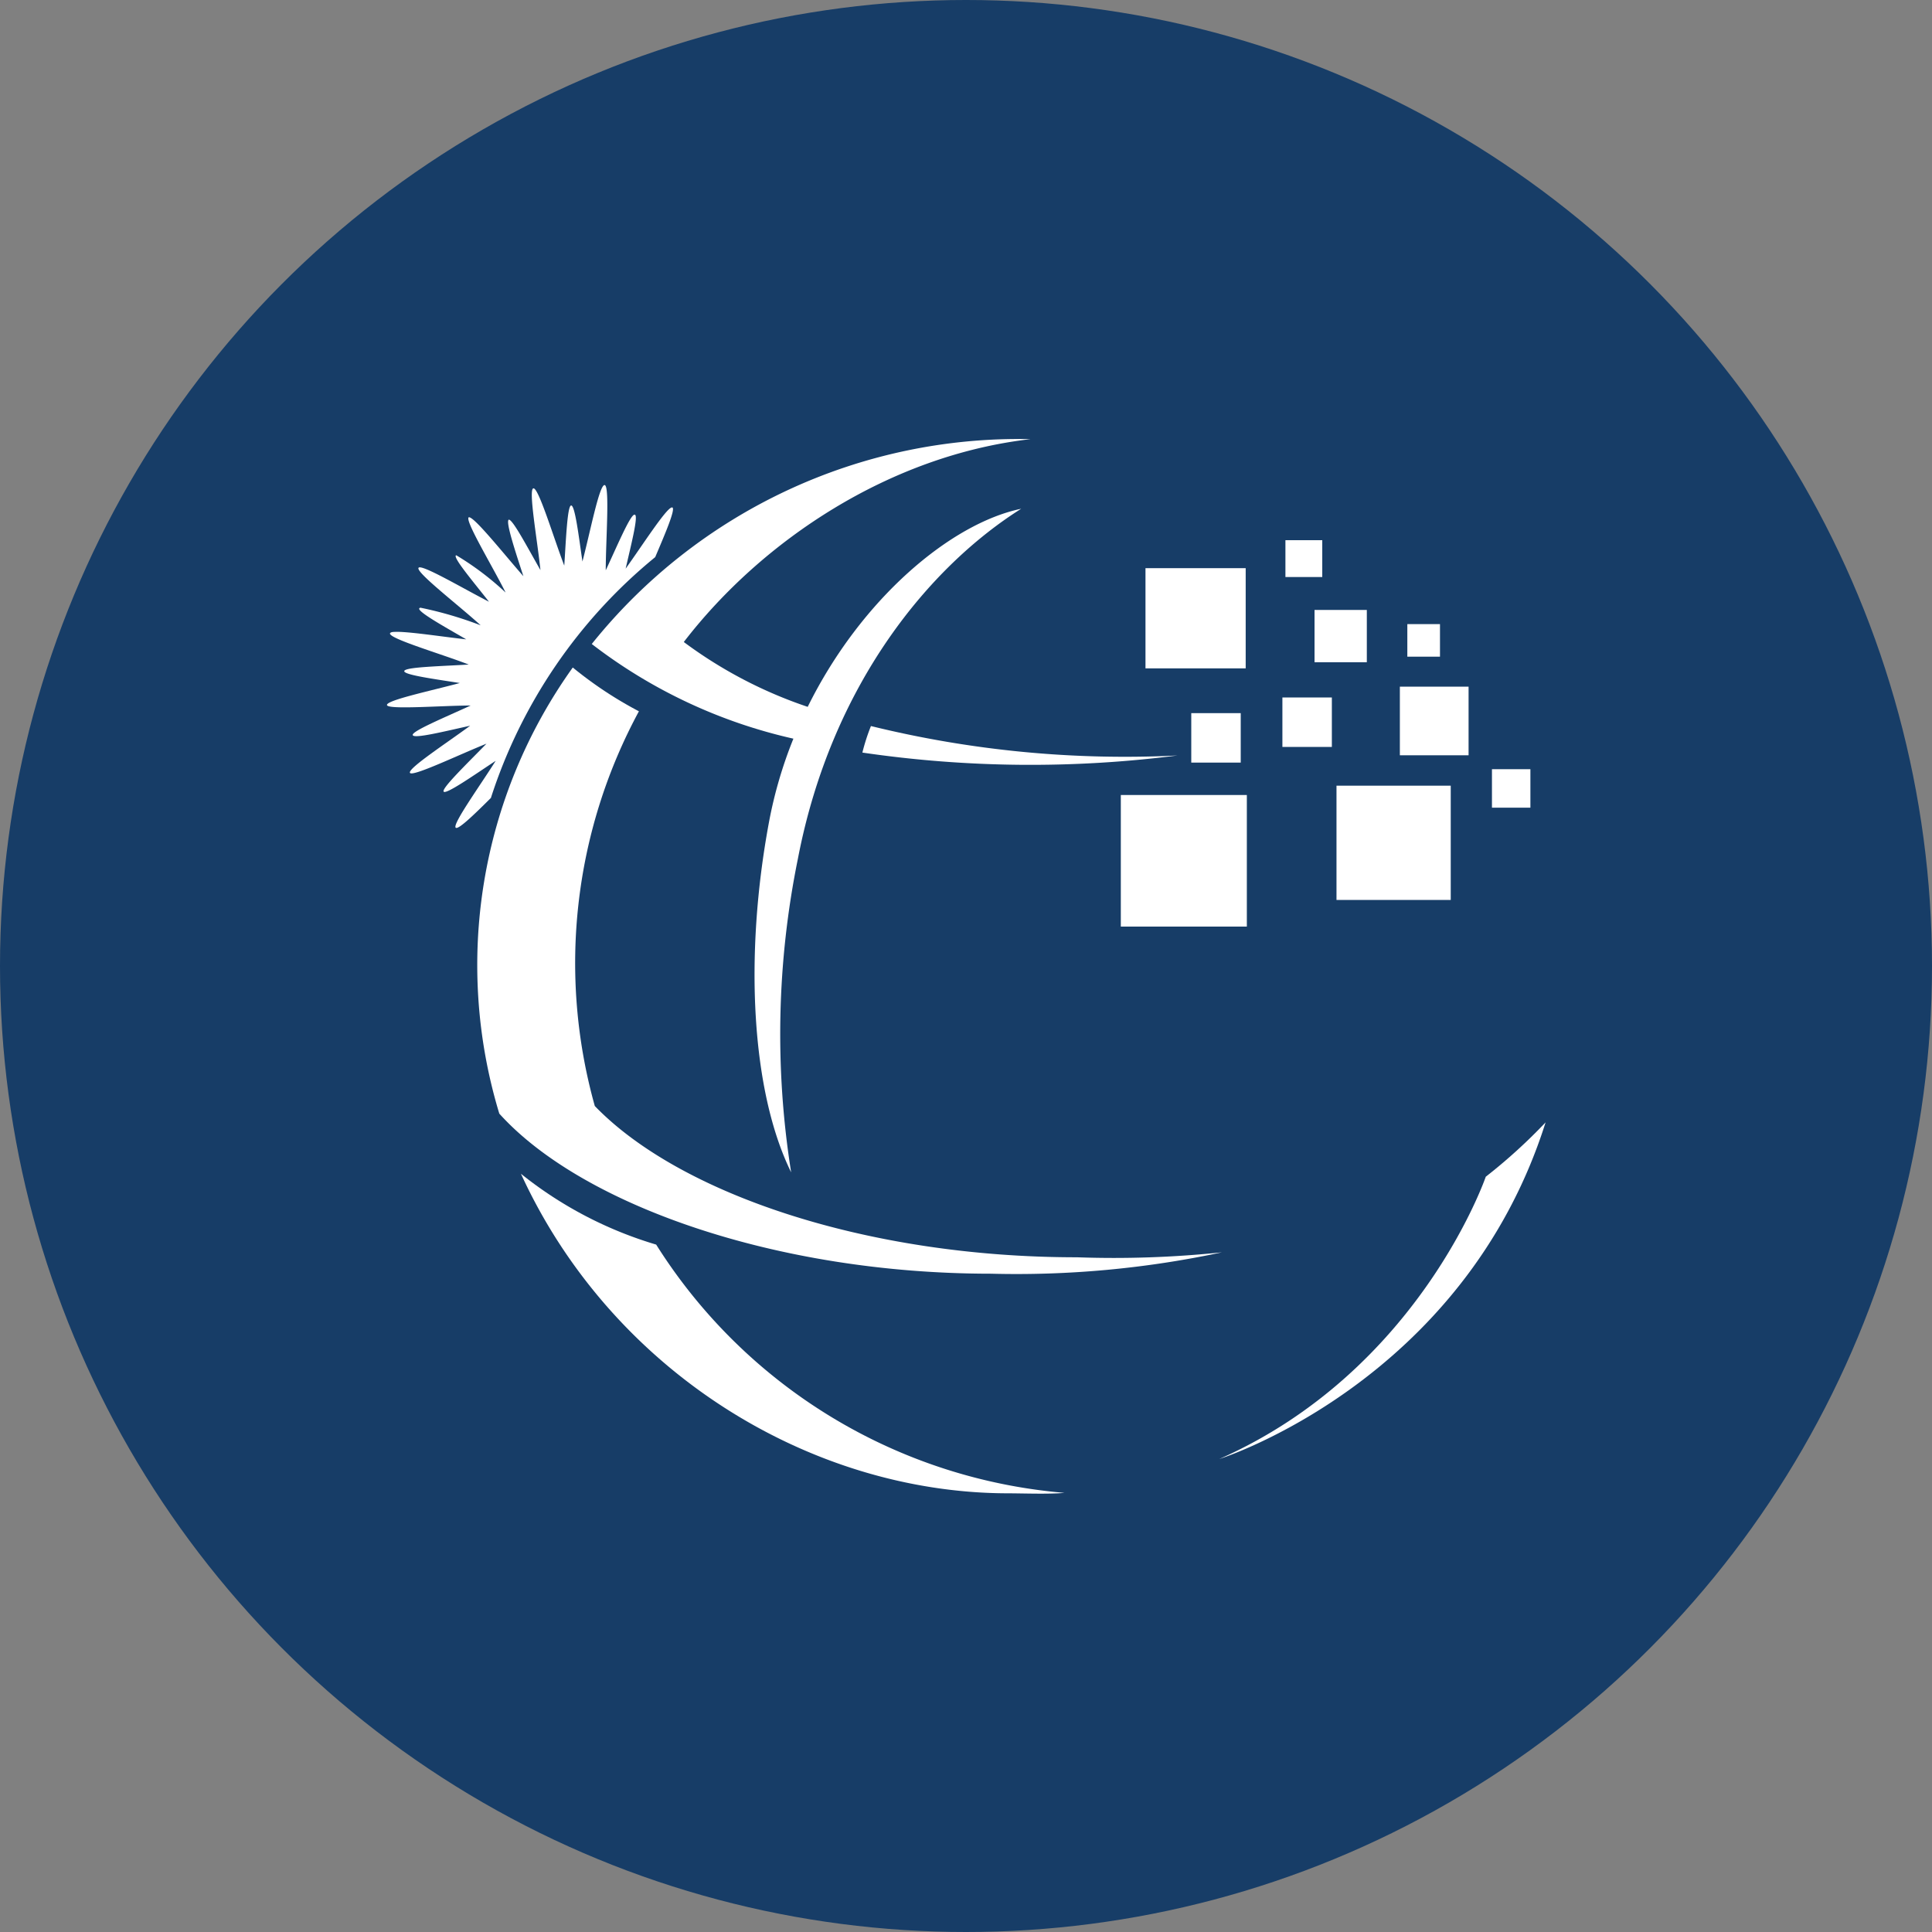
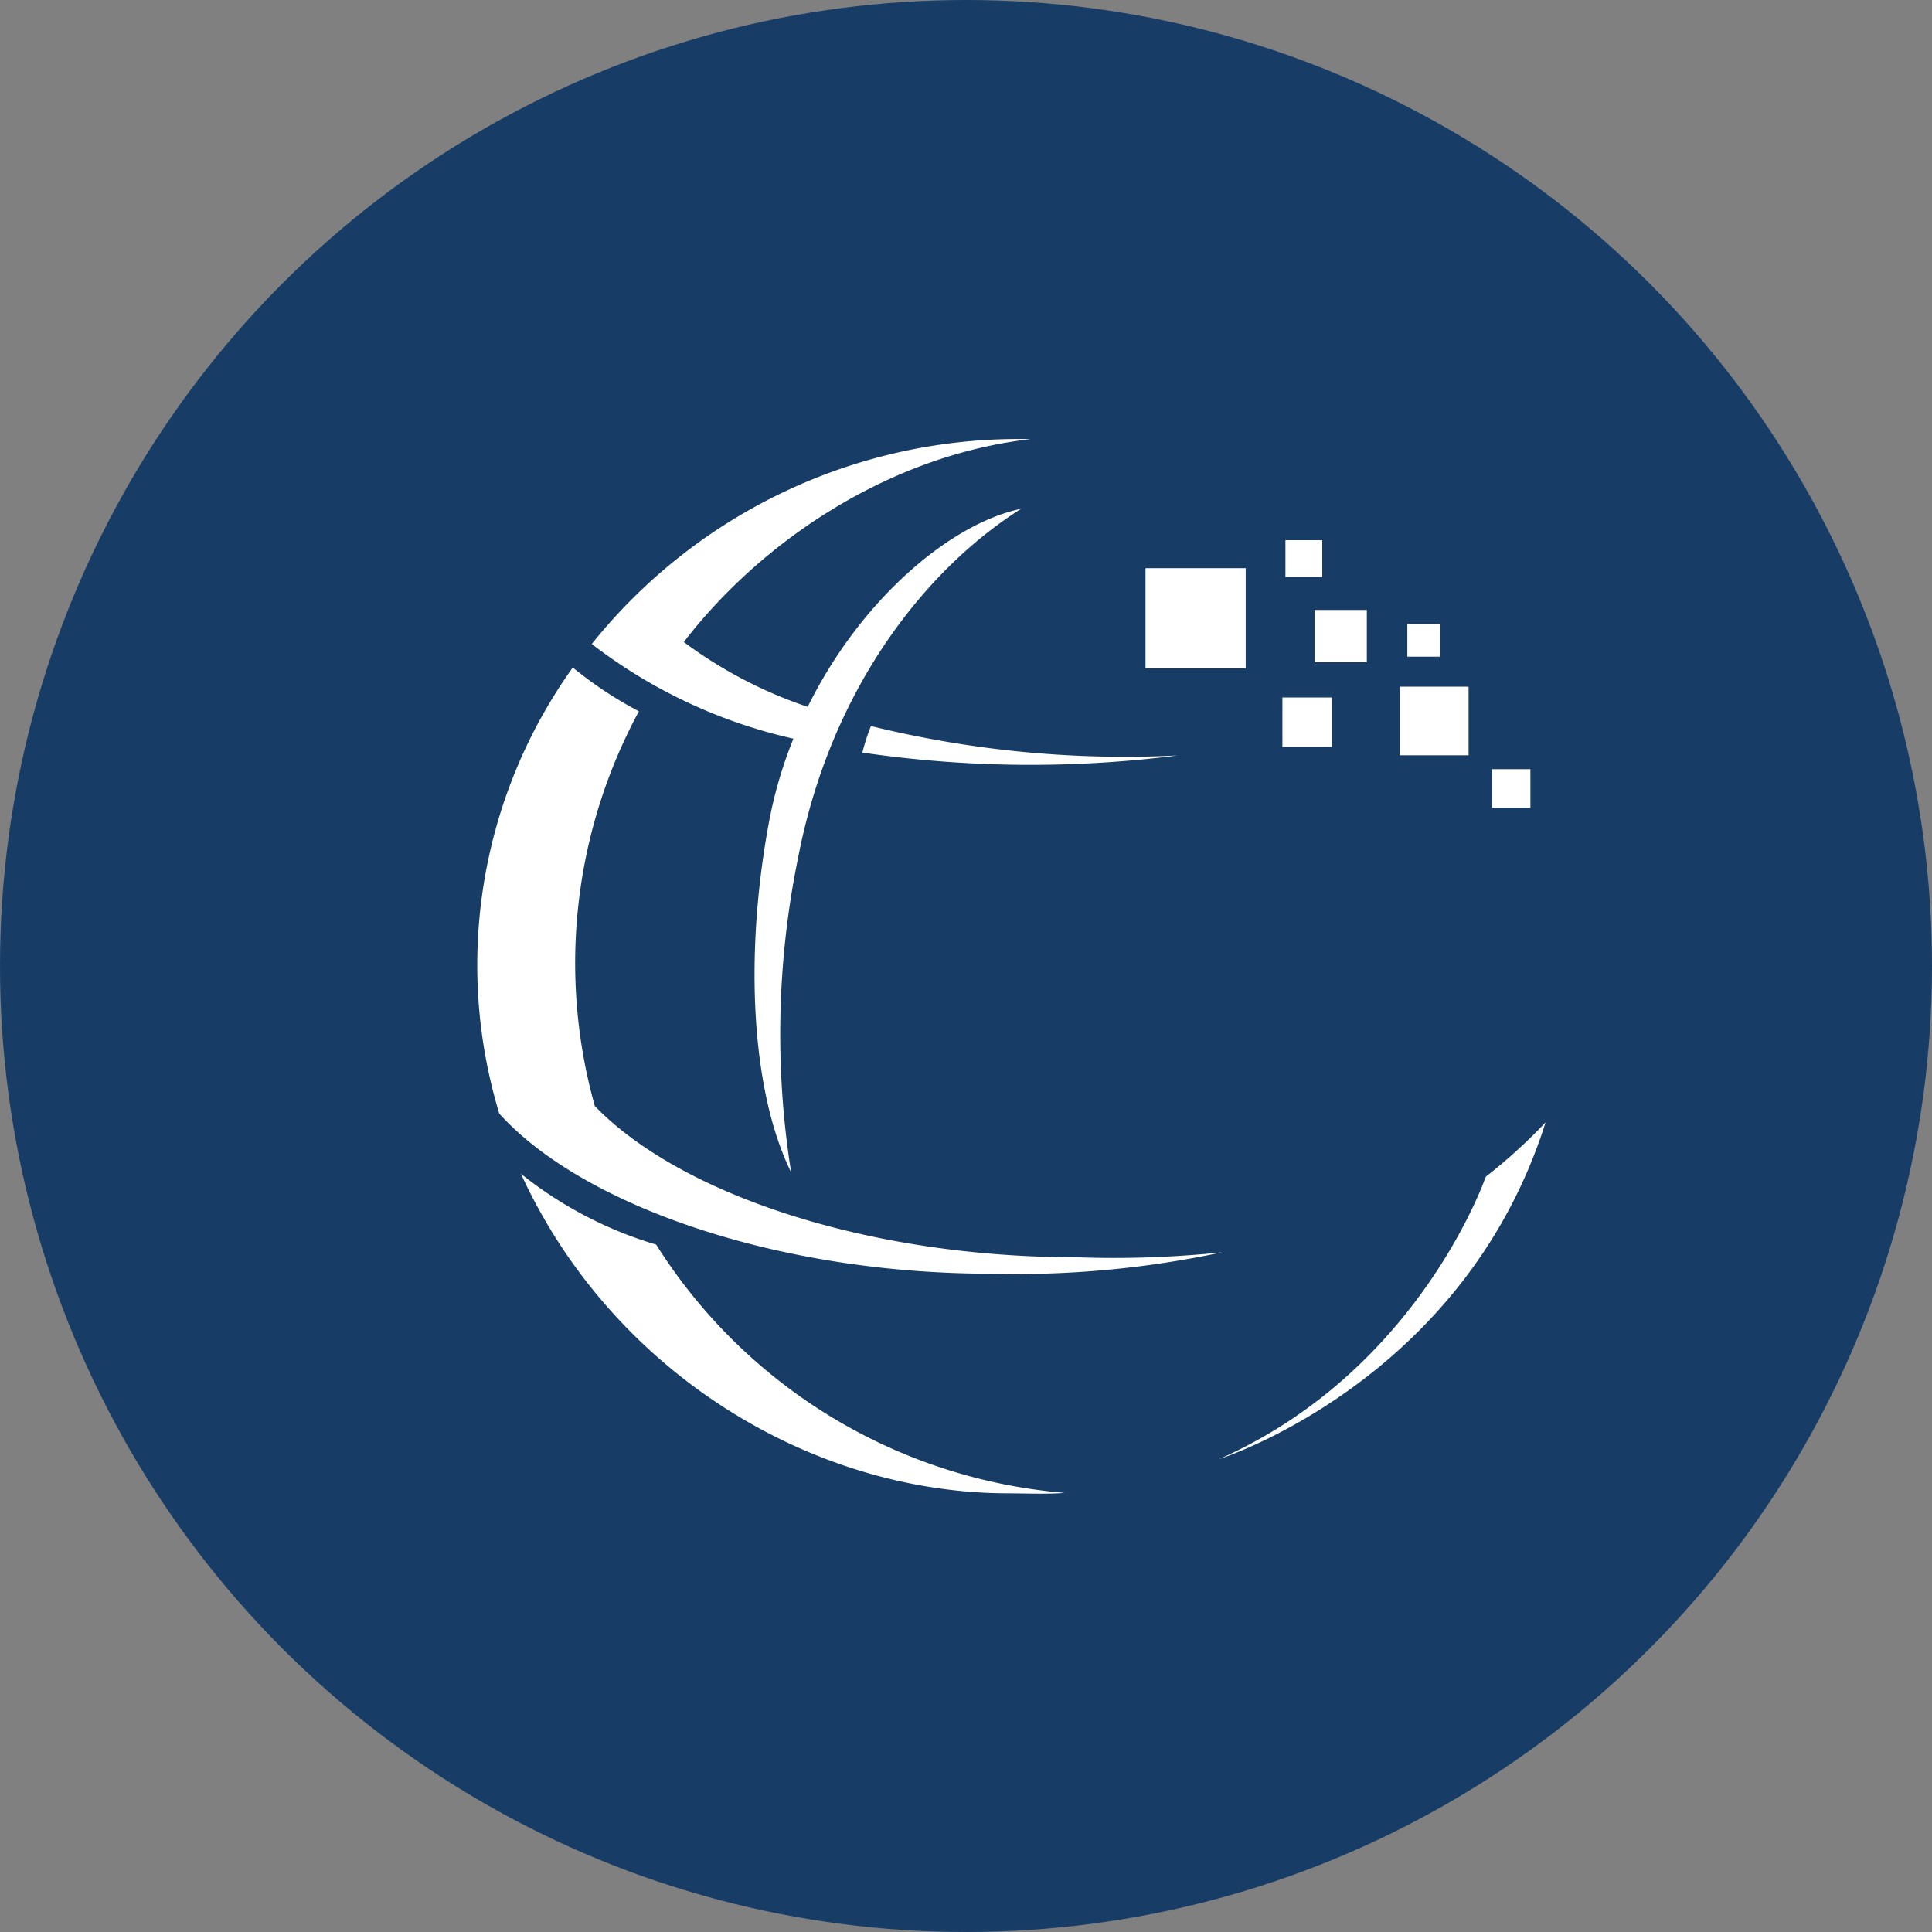
<svg xmlns="http://www.w3.org/2000/svg" id="Layer_1" data-name="Layer 1" viewBox="0 0 300 300" width="300" height="300">
  <rect x="0" y="0" width="300" height="300" fill="#808080" stroke="none" />
  <defs>
    <clipPath id="bz_circular_clip">
      <circle cx="150.0" cy="150.0" r="150.0" />
    </clipPath>
  </defs>
  <g clip-path="url(#bz_circular_clip)">
    <rect x="-1.5" y="-1.5" width="303" height="303" fill="#173d67" />
-     <path id="Path_1" data-name="Path 1" d="M76.23,123.89a80,80,0,0,1,25.51-37.38c1.57-3.69,3.17-7.43,2.67-7.71a.21.21,0,0,0-.11,0c-.91.19-4.53,5.85-7.15,9.5.88-3.85,2-8.2,1.43-8.38h-.06c-.65,0-2.73,4.94-4.46,8.64,0-4.57.65-13.13-.17-13.24s-2.25,7.33-3.45,11.87c-.58-4-1.16-8.72-1.75-8.7s-.8,5.21-1.07,9.34c-1.66-4.33-4-12.15-4.8-12s.61,8,1.1,12.69c-2-3.48-4.27-7.83-4.91-7.83h0c-.55.25,1,4.91,2.26,8.78-3-3.41-7.67-9.31-8.48-9.15l0,0c-.67.46,3.66,7.56,5.72,11.69a45.12,45.12,0,0,0-7.63-5.77.15.15,0,0,0-.09,0c-.42.41,2.63,4,5.14,7.2-3.89-2-9.66-5.4-10.77-5.34a.18.18,0,0,0-.17.07c-.47.68,6.28,5.85,9.65,8.93a58.93,58.93,0,0,0-9.32-2.73.24.24,0,0,0-.22.1c-.24.54,3.84,2.8,7.3,4.81-3.8-.42-9.16-1.26-11.11-1.16-.44,0-.71.1-.73.23-.19.81,8,3.2,12.22,4.84-1.75.11-3.75.19-5.53.3-2.48.15-4.47.34-4.48.73,0,.58,4.66,1.22,8.63,1.84-4.54,1.22-11.41,2.67-11.31,3.42s8.43.09,13,.07c-3.83,1.77-9.23,4-9,4.6s4.95-.59,8.92-1.46c-3.79,2.78-9.72,6.65-9.35,7.32s7.58-2.81,11.88-4.53c-2.92,3-7,6.94-6.65,7.44s4.64-2.51,8.08-4.78c-2.52,4-6.79,9.9-6.2,10.39.41.34,2.93-2.11,5.55-4.72" fill="#fff" fill-rule="evenodd" />
-     <rect id="Rectangle_1685" data-name="Rectangle 1685" x="174.04" y="123.45" width="19.57" height="20.43" fill="#fff" />
    <rect id="Rectangle_1686" data-name="Rectangle 1686" x="177.87" y="88.22" width="15.56" height="15.56" fill="#fff" />
    <rect id="Rectangle_1687" data-name="Rectangle 1687" x="204.12" y="94.71" width="8.12" height="8.12" fill="#fff" />
    <rect id="Rectangle_1688" data-name="Rectangle 1688" x="218.53" y="96.91" width="5.07" height="5.06" fill="#fff" />
    <rect id="Rectangle_1689" data-name="Rectangle 1689" x="217.37" y="106.62" width="10.67" height="10.66" fill="#fff" />
-     <rect id="Rectangle_1690" data-name="Rectangle 1690" x="207.53" y="122" width="17.74" height="17.74" fill="#fff" />
    <rect id="Rectangle_1691" data-name="Rectangle 1691" x="199.13" y="108.3" width="7.68" height="7.68" fill="#fff" />
    <rect id="Rectangle_1692" data-name="Rectangle 1692" x="231.67" y="119.44" width="5.97" height="5.98" fill="#fff" />
    <rect id="Rectangle_1693" data-name="Rectangle 1693" x="199.6" y="83.88" width="5.72" height="5.72" fill="#fff" />
-     <rect id="Rectangle_1694" data-name="Rectangle 1694" x="184.98" y="110.74" width="7.68" height="7.68" fill="#fff" />
    <g id="Group_1206-2" data-name="Group 1206-2">
      <path id="Path_2" data-name="Path 2" d="M133.91,116.86a179.78,179.78,0,0,0,48.93.45,165.11,165.11,0,0,1-47.6-4.57A31.39,31.39,0,0,0,133.91,116.86Z" fill="#fff" />
      <path id="Path_3" data-name="Path 3" d="M189.74,194.46a161.61,161.61,0,0,1-22.54.77c-32.58,0-61.66-9.84-74.84-23.49a82.2,82.2,0,0,1,6.85-61.29,60.93,60.93,0,0,1-10.27-6.8,79.41,79.41,0,0,0-11.41,69.27c12.77,14.17,43,24.86,76.35,24.86A152.66,152.66,0,0,0,189.74,194.46Z" fill="#fff" />
      <path id="Path_4" data-name="Path 4" d="M91.89,100A80.06,80.06,0,0,0,123.2,114.7a67.8,67.8,0,0,0-3.8,13c-3.85,20.71-2.74,41.78,3.45,54.34a136.55,136.55,0,0,1,1.05-48.71C129.15,106,144.58,87.8,158.57,79c-10.86,2.25-24.83,13.91-33.15,30.76a68.93,68.93,0,0,1-19.24-10.07c12.16-15.8,32-29,53.85-31.5A84.92,84.92,0,0,0,91.89,100h0Z" fill="#fff" />
      <path id="Path_5" data-name="Path 5" d="M101.89,193.26a61.47,61.47,0,0,1-21-11c14.07,30.69,44.87,49.52,75.46,49.62,2.53,0,6.51.16,8.94-.07A83.11,83.11,0,0,1,101.89,193.26Z" fill="#fff" />
      <path id="Path_6" data-name="Path 6" d="M230.71,182.72s-10.33,30.13-41.39,43.84c0,0,37.92-11.92,50.68-52.28A84.42,84.42,0,0,1,230.71,182.72Z" fill="#fff" />
    </g>
  </g>
</svg>